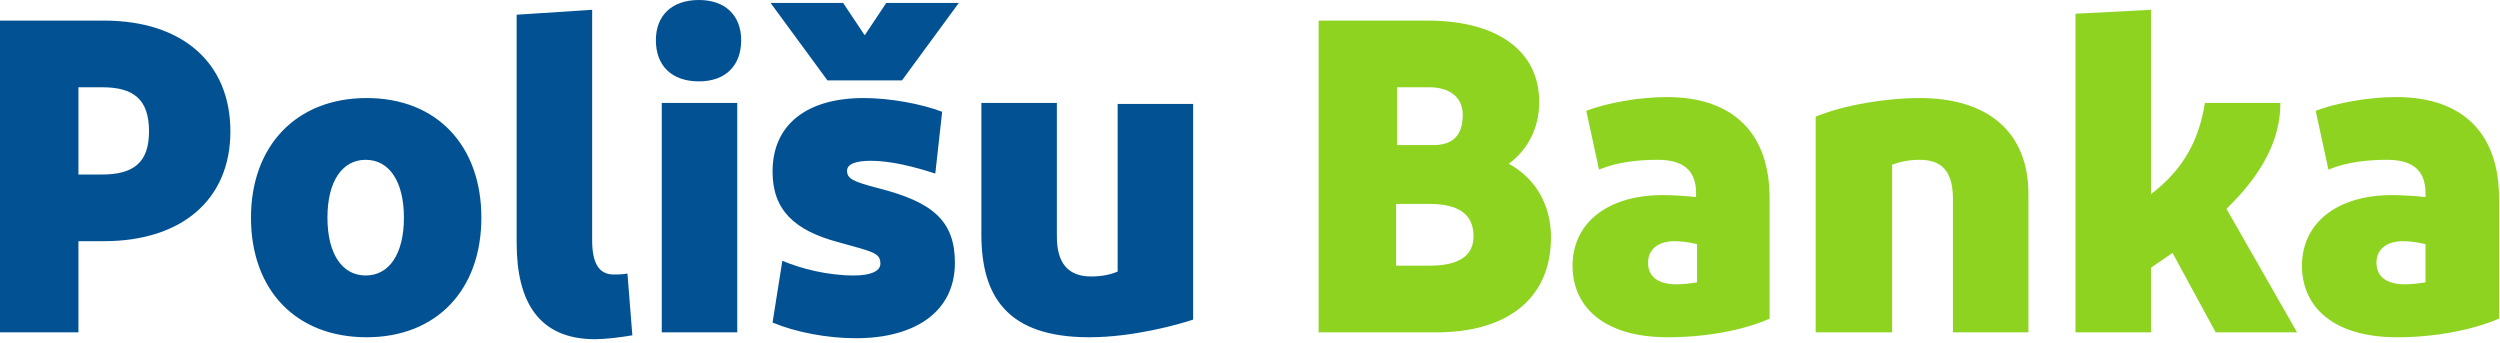
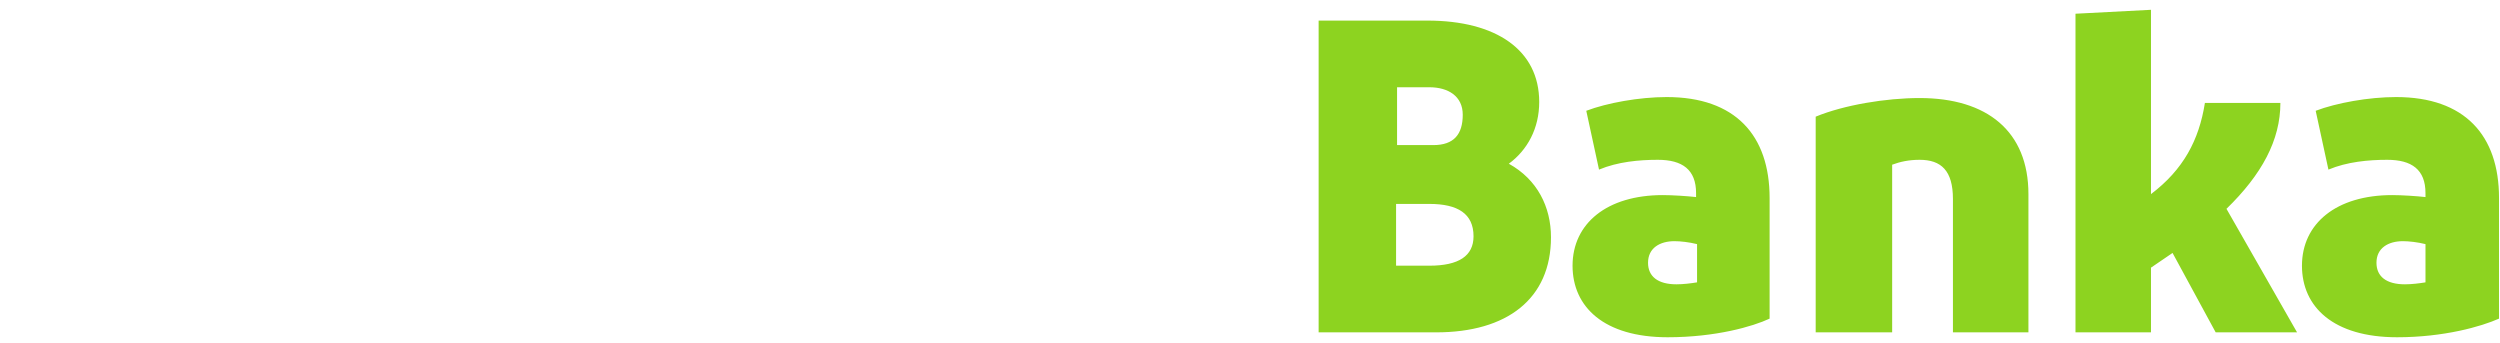
<svg xmlns="http://www.w3.org/2000/svg" width="255" height="35" viewBox="0 0 255 35" fill="none">
  <path d="M254.9 32.5V20.2C254.9 13.8 251.4 9.9 244.4 9.9C241.6 9.9 238.3 10.5 236.2 11.3L237.5 17.3C239.4 16.5 241.6 16.3 243.5 16.3C246 16.3 247.4 17.3 247.4 19.7V20.1C246.5 20 245 19.9 244 19.9C238.3 19.9 234.8 22.8 234.8 27.1C234.8 31.3 238 34.4 244.5 34.4C249.3 34.4 253.1 33.3 254.9 32.5ZM245.3 29C243.4 29 242.4 28.2 242.4 26.8C242.4 25.3 243.6 24.6 245.1 24.6C245.7 24.6 246.6 24.7 247.4 24.9V28.8C246.8 28.9 246 29 245.3 29ZM232.6 10.5H224.9C224.3 14.3 222.7 17.3 219.4 19.8V1L211.7 1.4V33.9H219.4V27.3L221.6 25.8L226 33.9H234.3L227.1 21.3C230.7 17.8 232.6 14.3 232.6 10.5ZM193 33.9V16.8C193.8 16.5 194.7 16.3 195.8 16.3C198 16.3 199.2 17.4 199.2 20.3V33.9H206.9V19.8C206.9 13.4 202.7 10 195.8 10C192.4 10 188.1 10.7 185.2 11.9V33.9H193ZM180.5 32.5V20.2C180.5 13.8 177 9.9 170 9.9C167.2 9.9 163.9 10.5 161.8 11.3L163.1 17.3C165 16.5 167.2 16.3 169.1 16.3C171.6 16.3 173 17.3 173 19.7V20.1C172.1 20 170.6 19.9 169.6 19.9C163.9 19.9 160.4 22.8 160.4 27.1C160.4 31.3 163.6 34.4 170.1 34.4C175 34.4 178.8 33.3 180.5 32.5ZM171 29C169.1 29 168.1 28.2 168.1 26.8C168.1 25.3 169.3 24.6 170.8 24.6C171.4 24.6 172.3 24.7 173.1 24.9V28.8C172.5 28.9 171.7 29 171 29ZM142.4 8.9H145.8C147.7 8.9 149.2 9.8 149.2 11.7C149.2 13.7 148.3 14.8 146.2 14.8H142.5V8.9H142.4ZM142.4 20.8H145.8C148.7 20.8 150.3 21.8 150.3 24.1C150.3 26.1 148.8 27.1 145.8 27.1H142.4V20.8ZM146.5 33.9C153.7 33.9 158.2 30.5 158.2 24.2C158.2 21.1 156.8 18.3 153.9 16.7C155.8 15.3 157 13.1 157 10.4C157 5.1 152.6 2.1 145.6 2.1H134.5V33.9H146.5Z" fill="#8DD320" />
-   <path d="M121.7 32.6V10.6H114V27.7C113.3 28 112.4 28.2 111.3 28.2C108.9 28.2 107.8 26.8 107.8 24.1V10.5H100.1V23.9C100.1 30.2 102.7 34.4 111.1 34.4C115.6 34.4 120.2 33.1 121.7 32.6ZM86 0.3H78.6L84.4 8.2H92L97.8 0.3H90.4L88.2 3.6L86 0.3ZM96.1 11.4C94 10.6 90.8 10 88.1 10C82.3 10 78.8 12.7 78.8 17.5C78.8 21.4 81 23.5 85.5 24.7C89.1 25.7 89.8 25.8 89.8 26.9C89.8 27.7 88.7 28.1 87.1 28.1C84.4 28.1 81.7 27.4 79.8 26.6L78.8 32.9C81.2 33.9 84.4 34.5 87.3 34.5C93.2 34.5 97.4 31.9 97.4 26.8C97.4 22.5 95.1 20.6 89.6 19.2C86.9 18.5 86.4 18.2 86.4 17.4C86.4 16.7 87.4 16.4 88.8 16.4C90.9 16.4 93.2 17 95.4 17.7L96.1 11.4ZM71.3 8.3C74 8.3 75.6 6.7 75.6 4.1C75.6 1.6 74 0 71.3 0C68.5 0 66.9 1.6 66.9 4.1C66.9 6.7 68.5 8.3 71.3 8.3ZM75.2 10.5H67.5V33.9H75.2V10.5ZM60.4 1L52.7 1.5V24.8C52.7 30.7 54.9 34.6 60.7 34.6C61.7 34.6 63.4 34.4 64.5 34.2L64 27.9C63.5 28 63 28 62.6 28C61 28 60.4 26.7 60.4 24.5V1ZM33.4 22.2C33.4 18.5 34.9 16.3 37.3 16.3C39.7 16.3 41.2 18.5 41.2 22.2C41.2 25.9 39.7 28.1 37.3 28.1C34.9 28.1 33.4 25.9 33.4 22.2ZM49.1 22.2C49.1 14.9 44.6 10 37.4 10C30.2 10 25.6 14.9 25.6 22.2C25.6 29.6 30.2 34.4 37.4 34.4C44.5 34.4 49.1 29.6 49.1 22.2ZM15.2 13.4C15.2 16.6 13.6 17.8 10.4 17.8H8V8.9H10.4C13.6 8.9 15.2 10.1 15.2 13.4ZM0 33.9H8V24.6H10.6C18.5 24.6 23.5 20.4 23.5 13.4C23.5 6.4 18.6 2.1 10.6 2.1H0V33.9Z" fill="#015193" />
</svg>